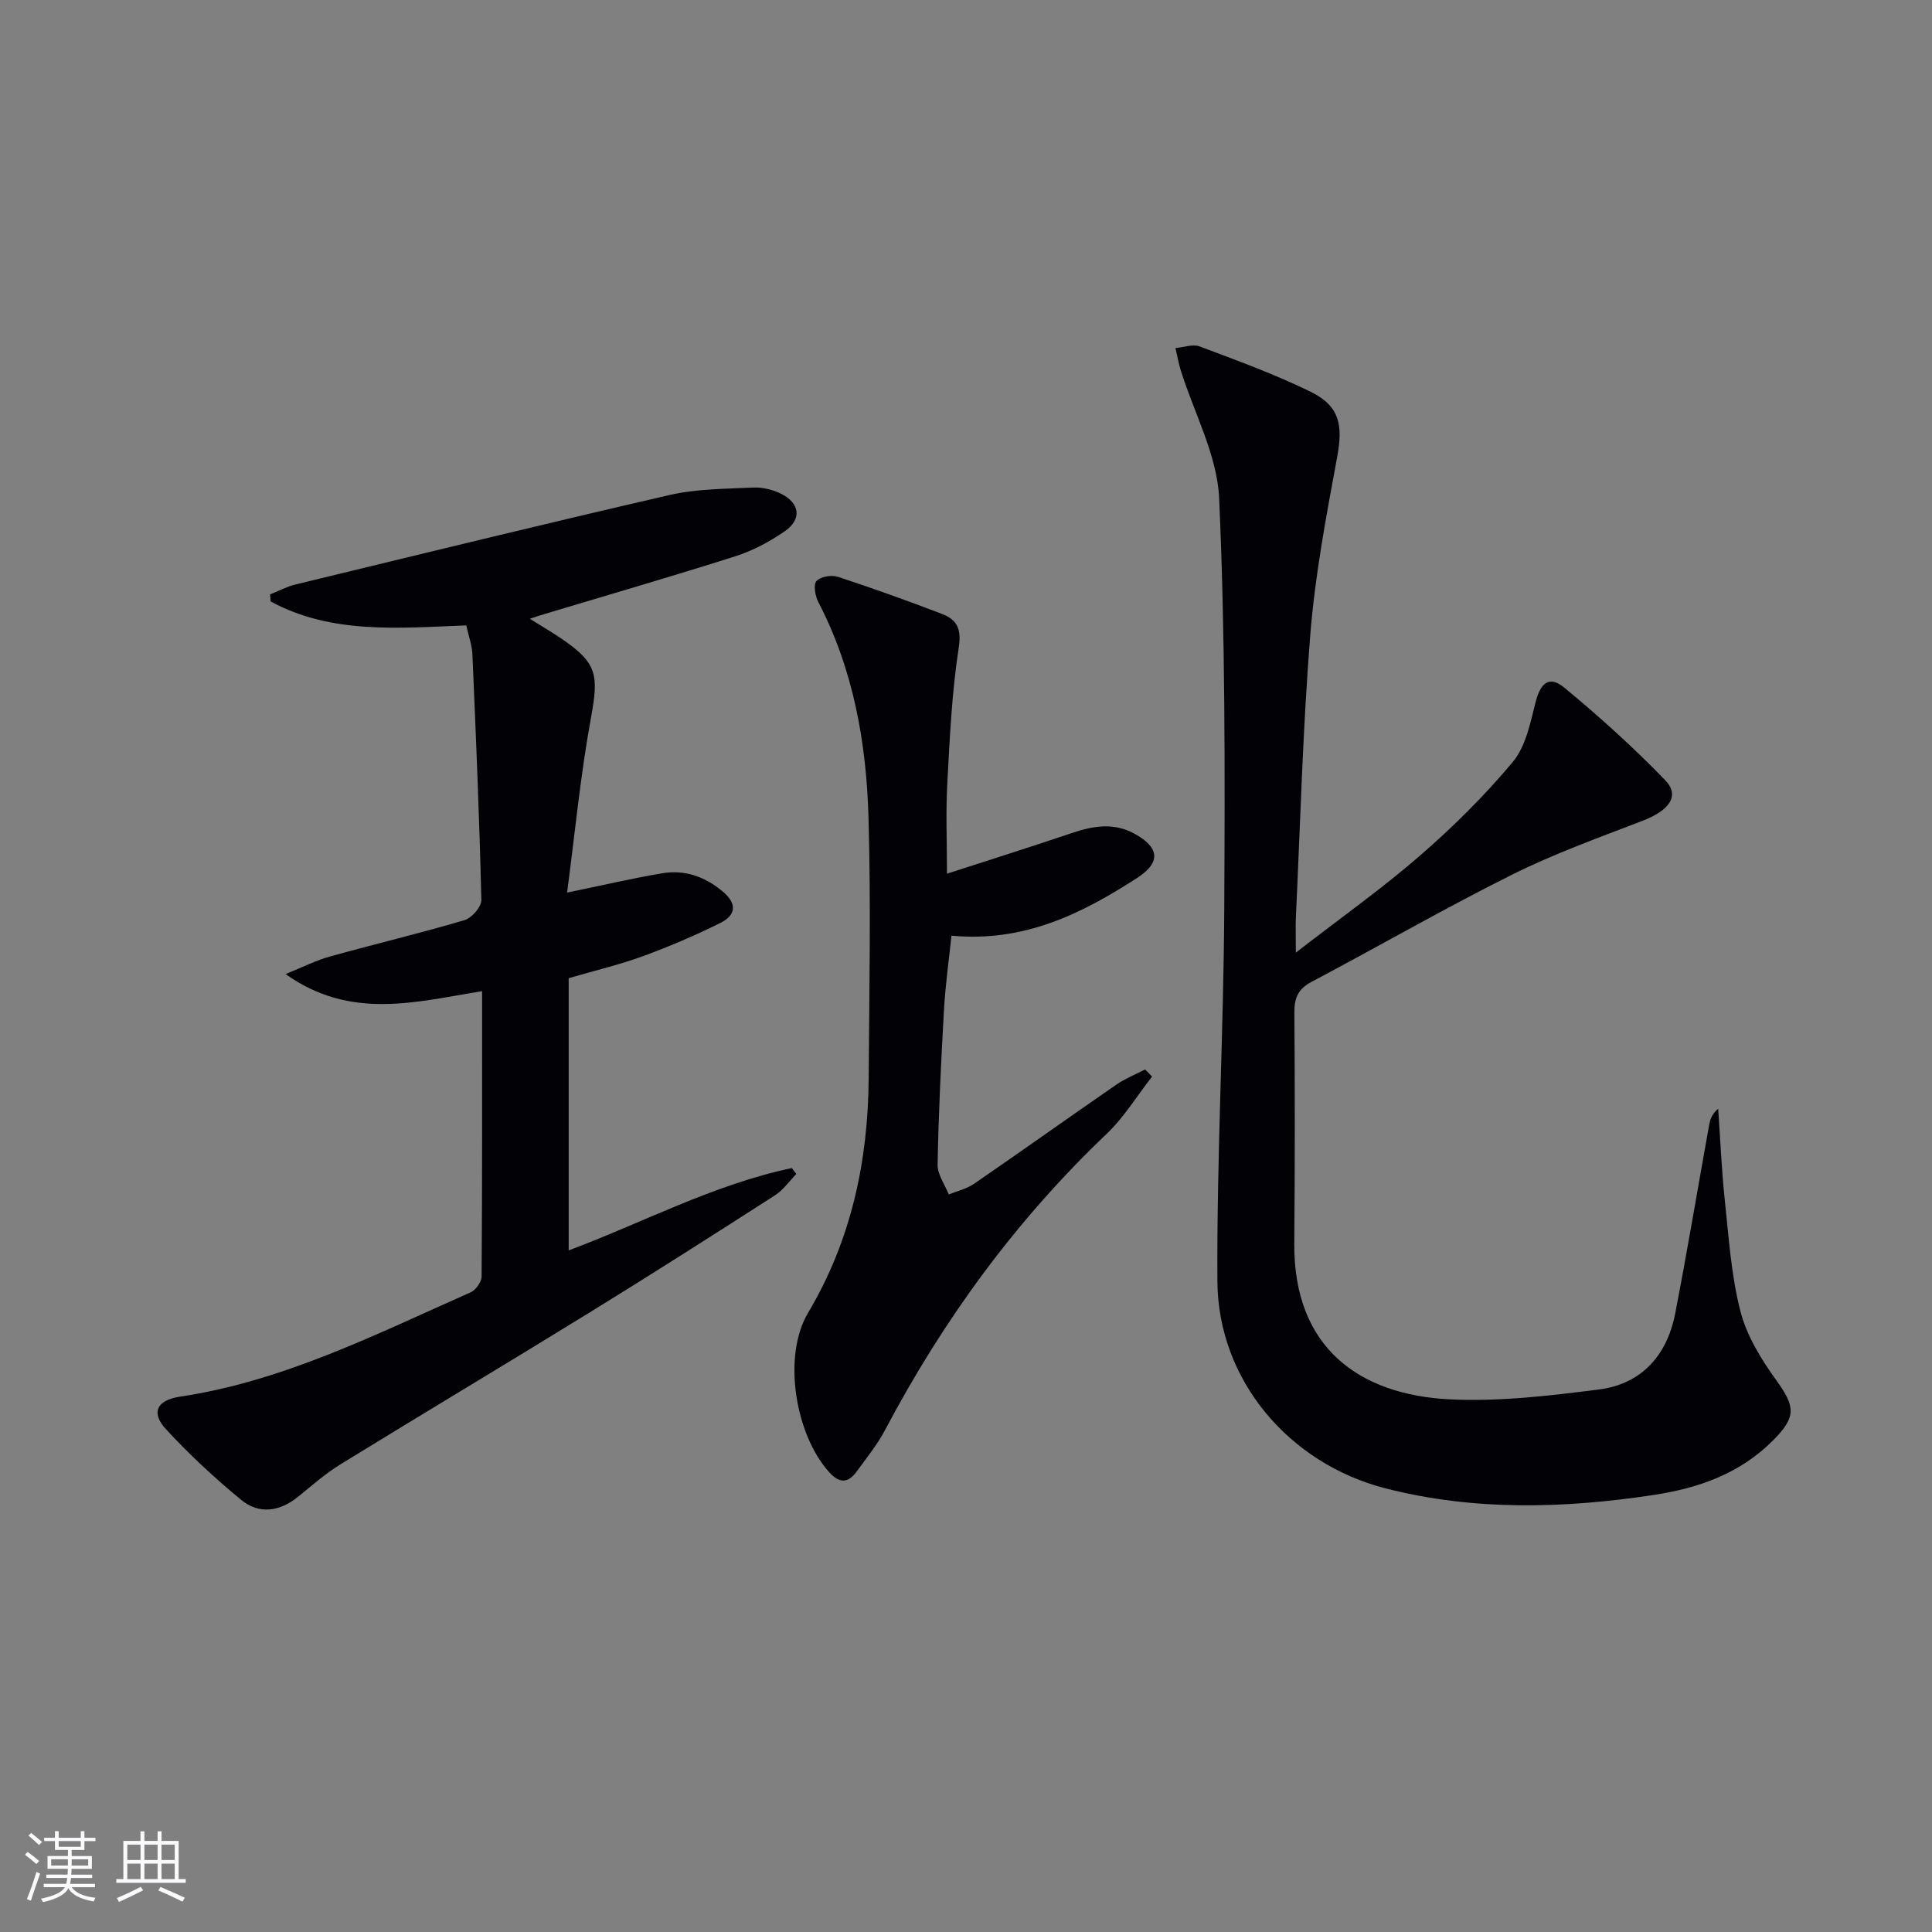
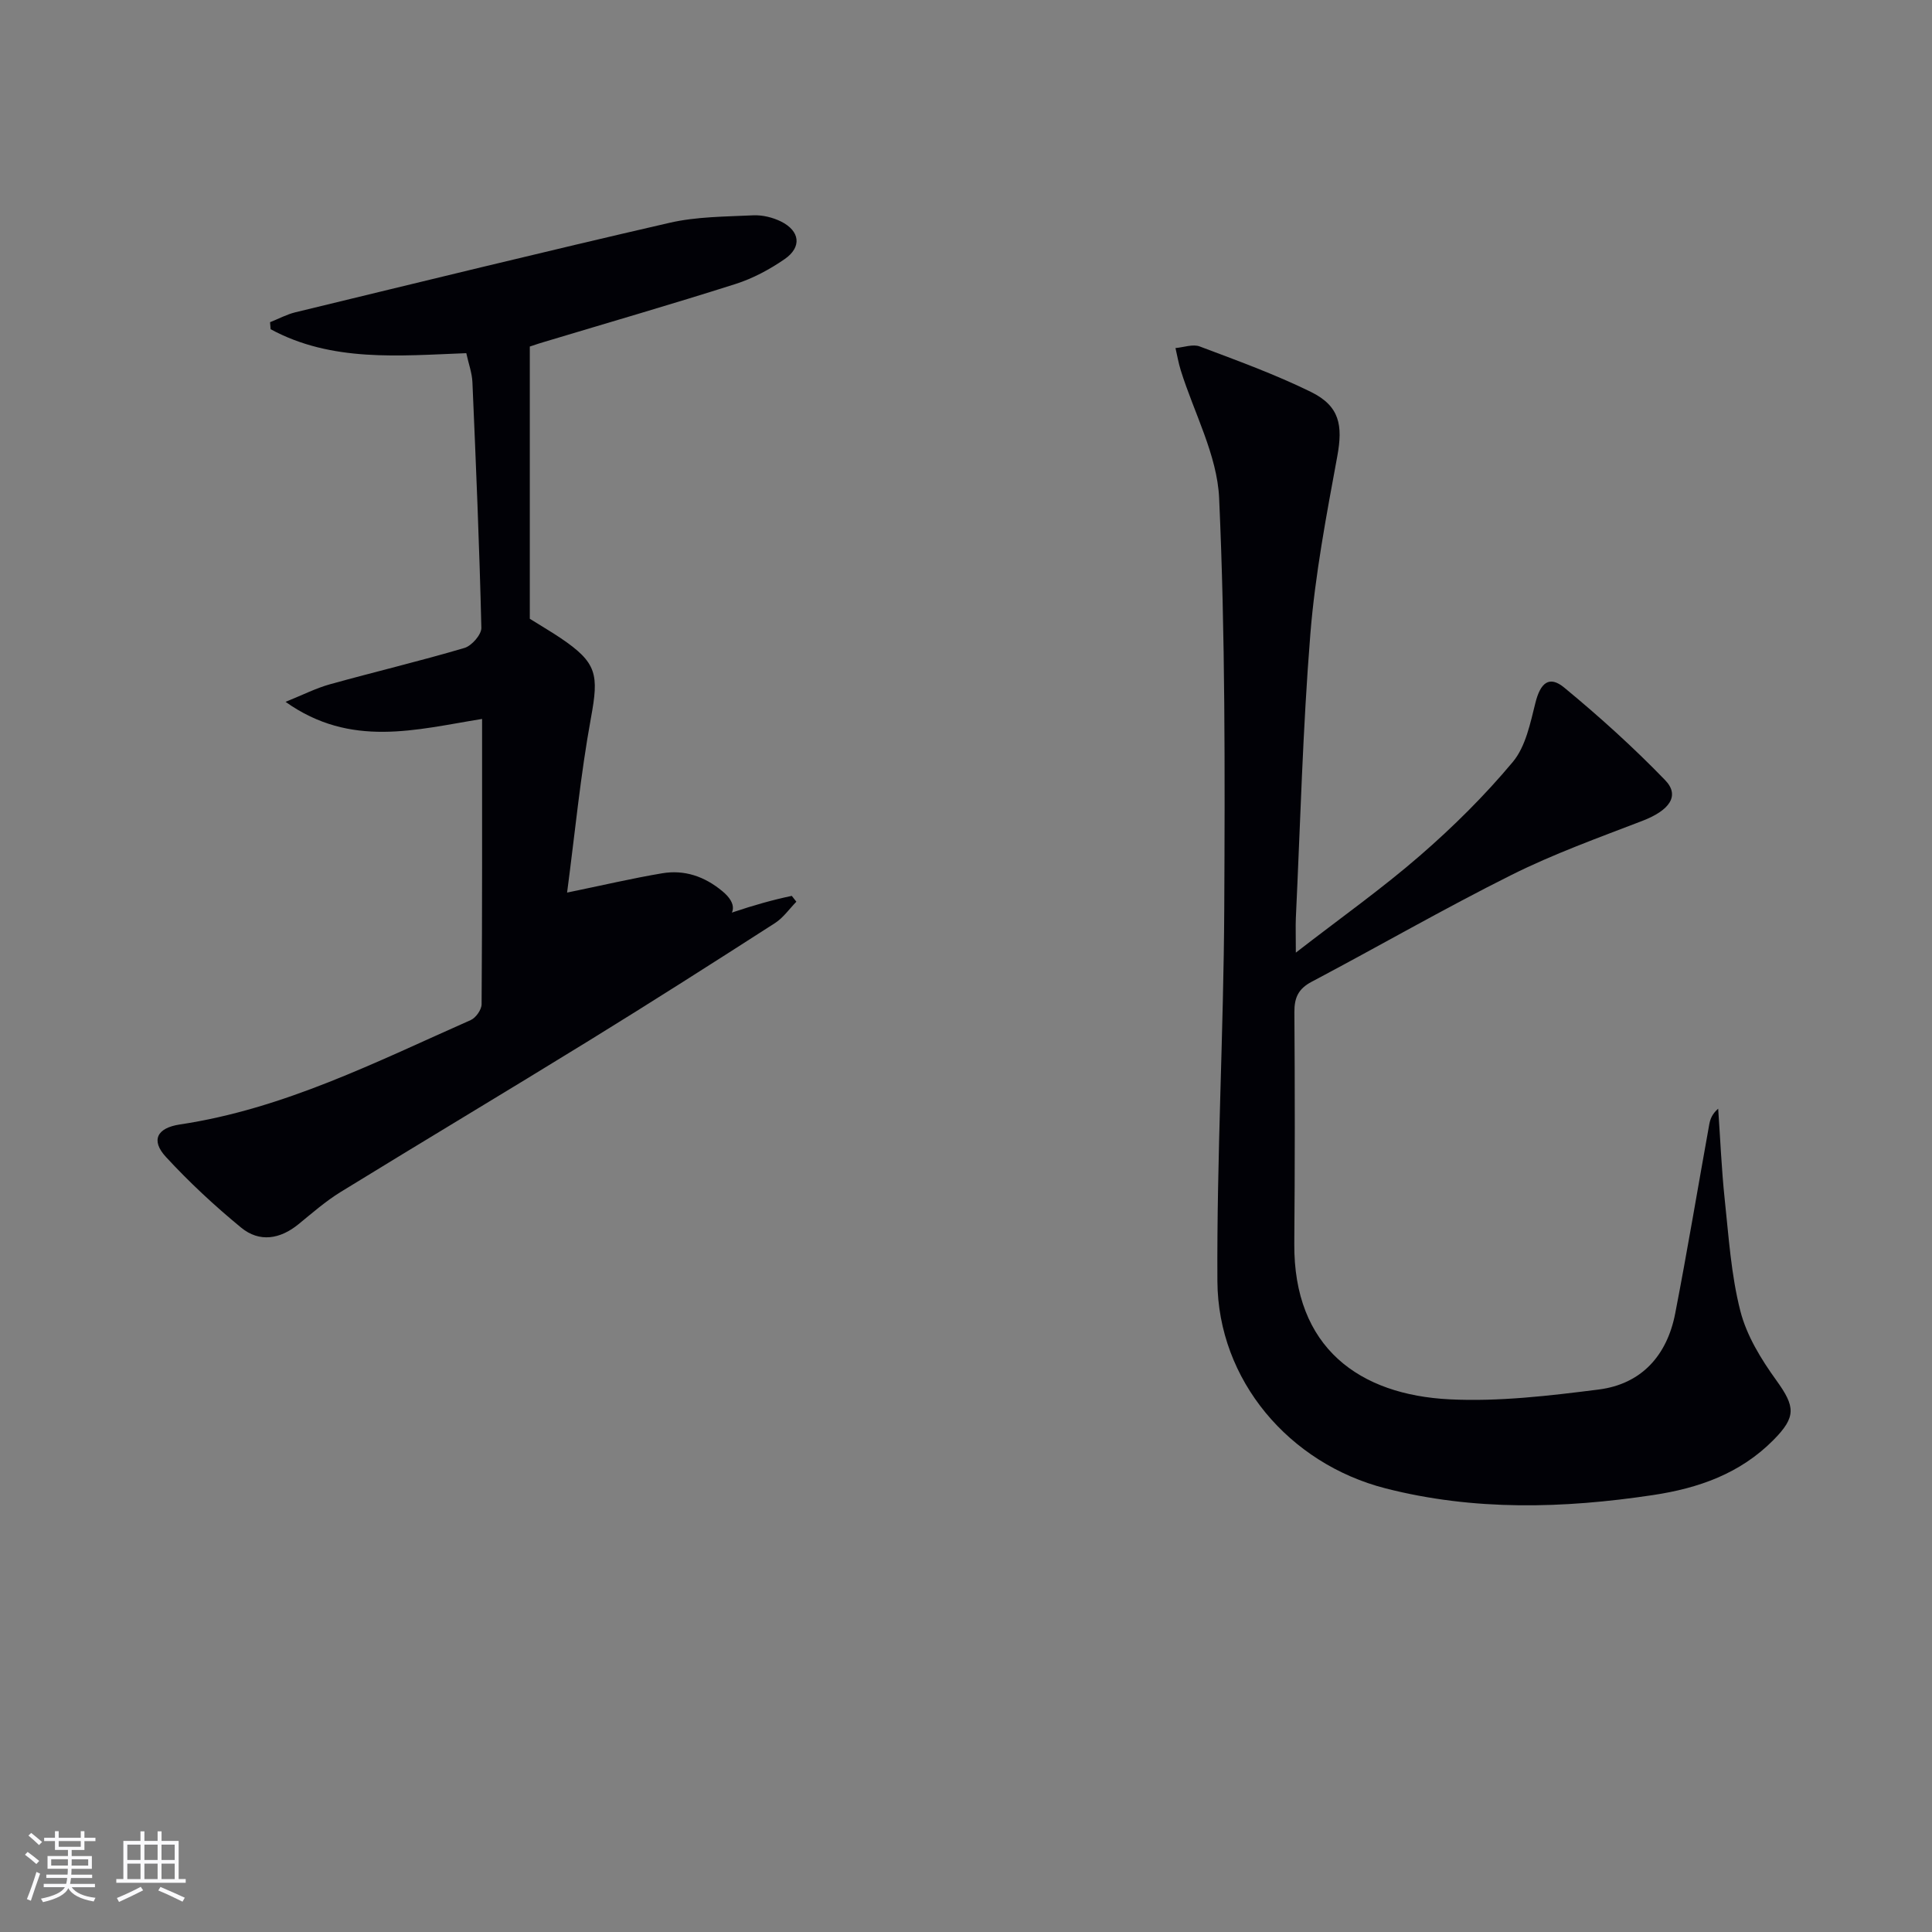
<svg xmlns="http://www.w3.org/2000/svg" enable-background="new 0 0 400 400" viewBox="0 0 400 400">
  <rect x="0" y="0" width="400" height="400" fill="#808080" stroke="none" />
  <g fill="#010106">
    <path d="m268.29 197.23c9.33-7.23 17.86-13.27 25.71-20.09 6.87-5.96 13.4-12.43 19.22-19.4 2.66-3.19 3.61-8.01 4.68-12.26 1.03-4.1 2.84-5.7 5.97-3.11 7.28 6.01 14.33 12.37 20.88 19.15 3.13 3.24.89 6.28-4.74 8.44-9.13 3.51-18.38 6.84-27.1 11.2-13.97 6.98-27.52 14.8-41.34 22.1-2.76 1.46-3.6 3.28-3.58 6.3.11 15.96.11 31.93-.02 47.89-.17 21.62 13.51 31.35 32.2 32.27 10.21.5 20.59-.74 30.79-2.03 8.89-1.12 14.18-7.05 15.87-15.74 2.53-13.03 4.7-26.13 7.06-39.19.2-1.09.61-2.15 1.84-3.22.44 6.25.69 12.51 1.35 18.74.83 7.75 1.32 15.64 3.24 23.14 1.3 5.11 4.31 10.01 7.45 14.36 3.93 5.45 4.16 7.56-.62 12.38-6.9 6.95-15.48 9.96-24.93 11.38-18.55 2.79-37.02 3.3-55.36-1.39-19.95-5.11-34.68-22.38-34.81-42.87-.15-25.74 1.29-51.48 1.42-77.23.14-28.3.21-56.64-1.06-84.9-.4-8.93-5.2-17.66-7.95-26.49-.47-1.5-.73-3.07-1.09-4.6 1.69-.14 3.59-.87 5.02-.33 7.75 2.92 15.58 5.76 23 9.4 5.99 2.94 6.66 6.92 5.48 13.34-2.25 12.22-4.59 24.49-5.58 36.85-1.57 19.55-2.07 39.18-3 58.78-.07 1.78 0 3.59 0 7.13z" />
-     <path d="m109.69 128.11c2.7 1.69 4.56 2.77 6.34 3.97 7.62 5.13 7.97 7.56 6.32 16.55-2.17 11.84-3.31 23.86-4.94 36.17 7.35-1.51 13.47-2.95 19.65-3.99 4.66-.79 8.81.64 12.51 3.71 3.07 2.55 2.85 4.93-.42 6.56-5.19 2.58-10.55 4.88-15.99 6.87-4.8 1.76-9.82 2.94-15.42 4.57v56.36c15.27-5.7 29.95-13.62 46.19-17.04.32.4.63.81.95 1.21-1.46 1.49-2.71 3.32-4.42 4.42-12.73 8.18-25.49 16.32-38.38 24.26-17.13 10.56-34.42 20.88-51.56 31.42-3.1 1.91-5.88 4.35-8.71 6.66-3.83 3.13-8.1 3.82-11.88.72-5.5-4.52-10.76-9.41-15.58-14.64-3.16-3.43-1.88-6 2.88-6.72 21.52-3.22 40.68-12.97 60.24-21.62 1.05-.47 2.23-2.14 2.24-3.26.14-19.47.1-38.95.1-59.08-13.66 2.19-27.15 6.09-40.69-3.54 3.62-1.46 6.32-2.84 9.17-3.63 9.27-2.58 18.64-4.8 27.87-7.53 1.5-.44 3.53-2.76 3.5-4.17-.4-16.95-1.12-33.9-1.85-50.84-.08-1.94-.8-3.84-1.27-6.02-13.93.53-27.85 1.9-40.51-4.96-.04-.48-.08-.96-.12-1.45 1.74-.69 3.43-1.61 5.23-2.05 25.81-6.25 51.6-12.58 77.48-18.53 5.6-1.29 11.53-1.27 17.32-1.55 1.91-.09 4.03.43 5.76 1.28 3.94 1.96 4.35 5.3.76 7.78-3.1 2.14-6.58 4.01-10.16 5.15-13.12 4.18-26.35 8-39.53 11.97-.76.2-1.5.47-3.08.99z" />
-     <path d="m238.52 222.9c-3.12 3.99-5.81 8.43-9.44 11.89-18.76 17.86-33.77 38.44-45.84 61.28-1.62 3.06-3.85 5.8-5.89 8.61-1.77 2.43-3.58 2.45-5.67.13-7.09-7.86-9.69-24.07-4.39-32.98 8.95-15.06 12.44-31.38 12.56-48.61.13-17.95.47-35.9-.03-53.83-.43-15.52-3.1-30.72-10.41-44.77-.65-1.25-1.04-3.6-.36-4.33.85-.92 3.13-1.3 4.45-.86 7.23 2.37 14.4 4.95 21.51 7.67 3.05 1.17 4.1 3 3.49 6.95-1.44 9.33-1.87 18.83-2.38 28.29-.32 5.93-.06 11.89-.06 18.55 8.53-2.77 17.18-5.48 25.77-8.39 4.4-1.49 8.66-2.27 12.99.08 5.26 2.86 5.59 5.98.59 9.2-11.43 7.38-23.37 13.36-38.42 11.94-.53 5.11-1.27 10.29-1.56 15.51-.6 10.63-1.11 21.26-1.31 31.9-.04 2.04 1.5 4.11 2.31 6.17 1.75-.72 3.7-1.15 5.22-2.2 9.87-6.78 19.63-13.74 29.48-20.54 1.83-1.26 3.95-2.1 5.94-3.14.5.48.98.98 1.45 1.48z" />
+     <path d="m109.69 128.11c2.7 1.69 4.56 2.77 6.34 3.97 7.62 5.13 7.97 7.56 6.32 16.55-2.17 11.84-3.31 23.86-4.94 36.17 7.35-1.51 13.47-2.95 19.65-3.99 4.66-.79 8.81.64 12.51 3.71 3.07 2.55 2.85 4.93-.42 6.56-5.19 2.58-10.55 4.88-15.99 6.87-4.8 1.76-9.82 2.94-15.42 4.57c15.27-5.7 29.95-13.62 46.19-17.04.32.4.63.81.95 1.21-1.46 1.49-2.71 3.32-4.42 4.42-12.73 8.18-25.49 16.32-38.38 24.26-17.13 10.56-34.42 20.88-51.56 31.42-3.1 1.91-5.88 4.35-8.71 6.66-3.83 3.13-8.1 3.82-11.88.72-5.5-4.52-10.76-9.41-15.58-14.64-3.16-3.43-1.88-6 2.88-6.72 21.52-3.22 40.68-12.97 60.24-21.62 1.05-.47 2.23-2.14 2.24-3.26.14-19.47.1-38.95.1-59.08-13.66 2.19-27.15 6.09-40.69-3.54 3.62-1.46 6.32-2.84 9.17-3.63 9.27-2.58 18.64-4.8 27.87-7.53 1.5-.44 3.53-2.76 3.5-4.17-.4-16.95-1.12-33.9-1.85-50.84-.08-1.94-.8-3.84-1.27-6.02-13.93.53-27.85 1.9-40.51-4.96-.04-.48-.08-.96-.12-1.45 1.74-.69 3.43-1.61 5.23-2.05 25.81-6.25 51.6-12.58 77.48-18.53 5.6-1.29 11.53-1.27 17.32-1.55 1.91-.09 4.03.43 5.76 1.28 3.94 1.96 4.35 5.3.76 7.78-3.1 2.14-6.58 4.01-10.16 5.15-13.12 4.18-26.35 8-39.53 11.97-.76.2-1.5.47-3.08.99z" />
  </g>
  <path d="m5.17 384 .55-.58c.85.61 1.65 1.24 2.4 1.87l-.59.64c-.83-.73-1.62-1.38-2.36-1.93m1.22 9.53-.82-.34c.71-1.76 1.37-3.64 1.98-5.63.24.13.5.25.76.36-.6 1.67-1.24 3.54-1.92 5.61m-.5-13.5.57-.54c.56.44 1.31 1.06 2.26 1.87l-.64.64c-.68-.66-1.41-1.32-2.19-1.97m3.25.46h2.24v-1.36h.77v1.36h4.57v-1.36h.76v1.36h2.28v.69h-2.28v1.84h-2.64v1.26h4.18v2.64h-4.21c0 .45-.02.86-.05 1.21h4.32v.69h-4.38c-.04.34-.1.75-.19 1.22h5.15v.69h-4.82c.87 1.19 2.51 1.92 4.93 2.19-.17.32-.3.57-.37.76-2.77-.49-4.52-1.41-5.26-2.76-.56 1.26-2.3 2.23-5.24 2.9-.12-.24-.26-.48-.43-.72 2.73-.55 4.38-1.34 4.96-2.38h-4.38v-.69h4.65c.1-.38.17-.79.21-1.22h-4.32v-.69h4.4c.03-.34.05-.75.05-1.21h-4.2v-2.64h4.23v-1.26h-2.69v-1.84h-2.24zm1.46 4.46v1.29h3.45c.01-.4.02-.57.01-.53v-.32-.45h-3.46zm1.55-2.59h4.57v-1.19h-4.57zm6.11 2.59h-3.42v.77c-.01.19-.01.37-.02.53h3.44z" fill="#fafafc" />
  <path d="m32.63 379.16h.82v1.98h3.54v7.89h1.46v.78h-14.37v-.78h1.46v-7.89h3.54v-1.98h.82v1.98h2.73zm-3.49 11.48.5.73c-1.61.82-3.28 1.63-5 2.41-.13-.27-.28-.55-.44-.82 1.75-.72 3.4-1.49 4.94-2.32m-2.78-5.55h2.73v-3.18h-2.73zm0 3.95h2.73v-3.2h-2.73zm3.54-3.95h2.73v-3.18h-2.73zm0 3.95h2.73v-3.2h-2.73zm7.89 4.68c-1.84-.92-3.51-1.7-5.02-2.32l.45-.73c1.89.8 3.57 1.55 5.04 2.23zm-1.62-11.81h-2.73v3.18h2.73zm-2.73 7.13h2.73v-3.2h-2.73z" fill="#fafafc" />
</svg>